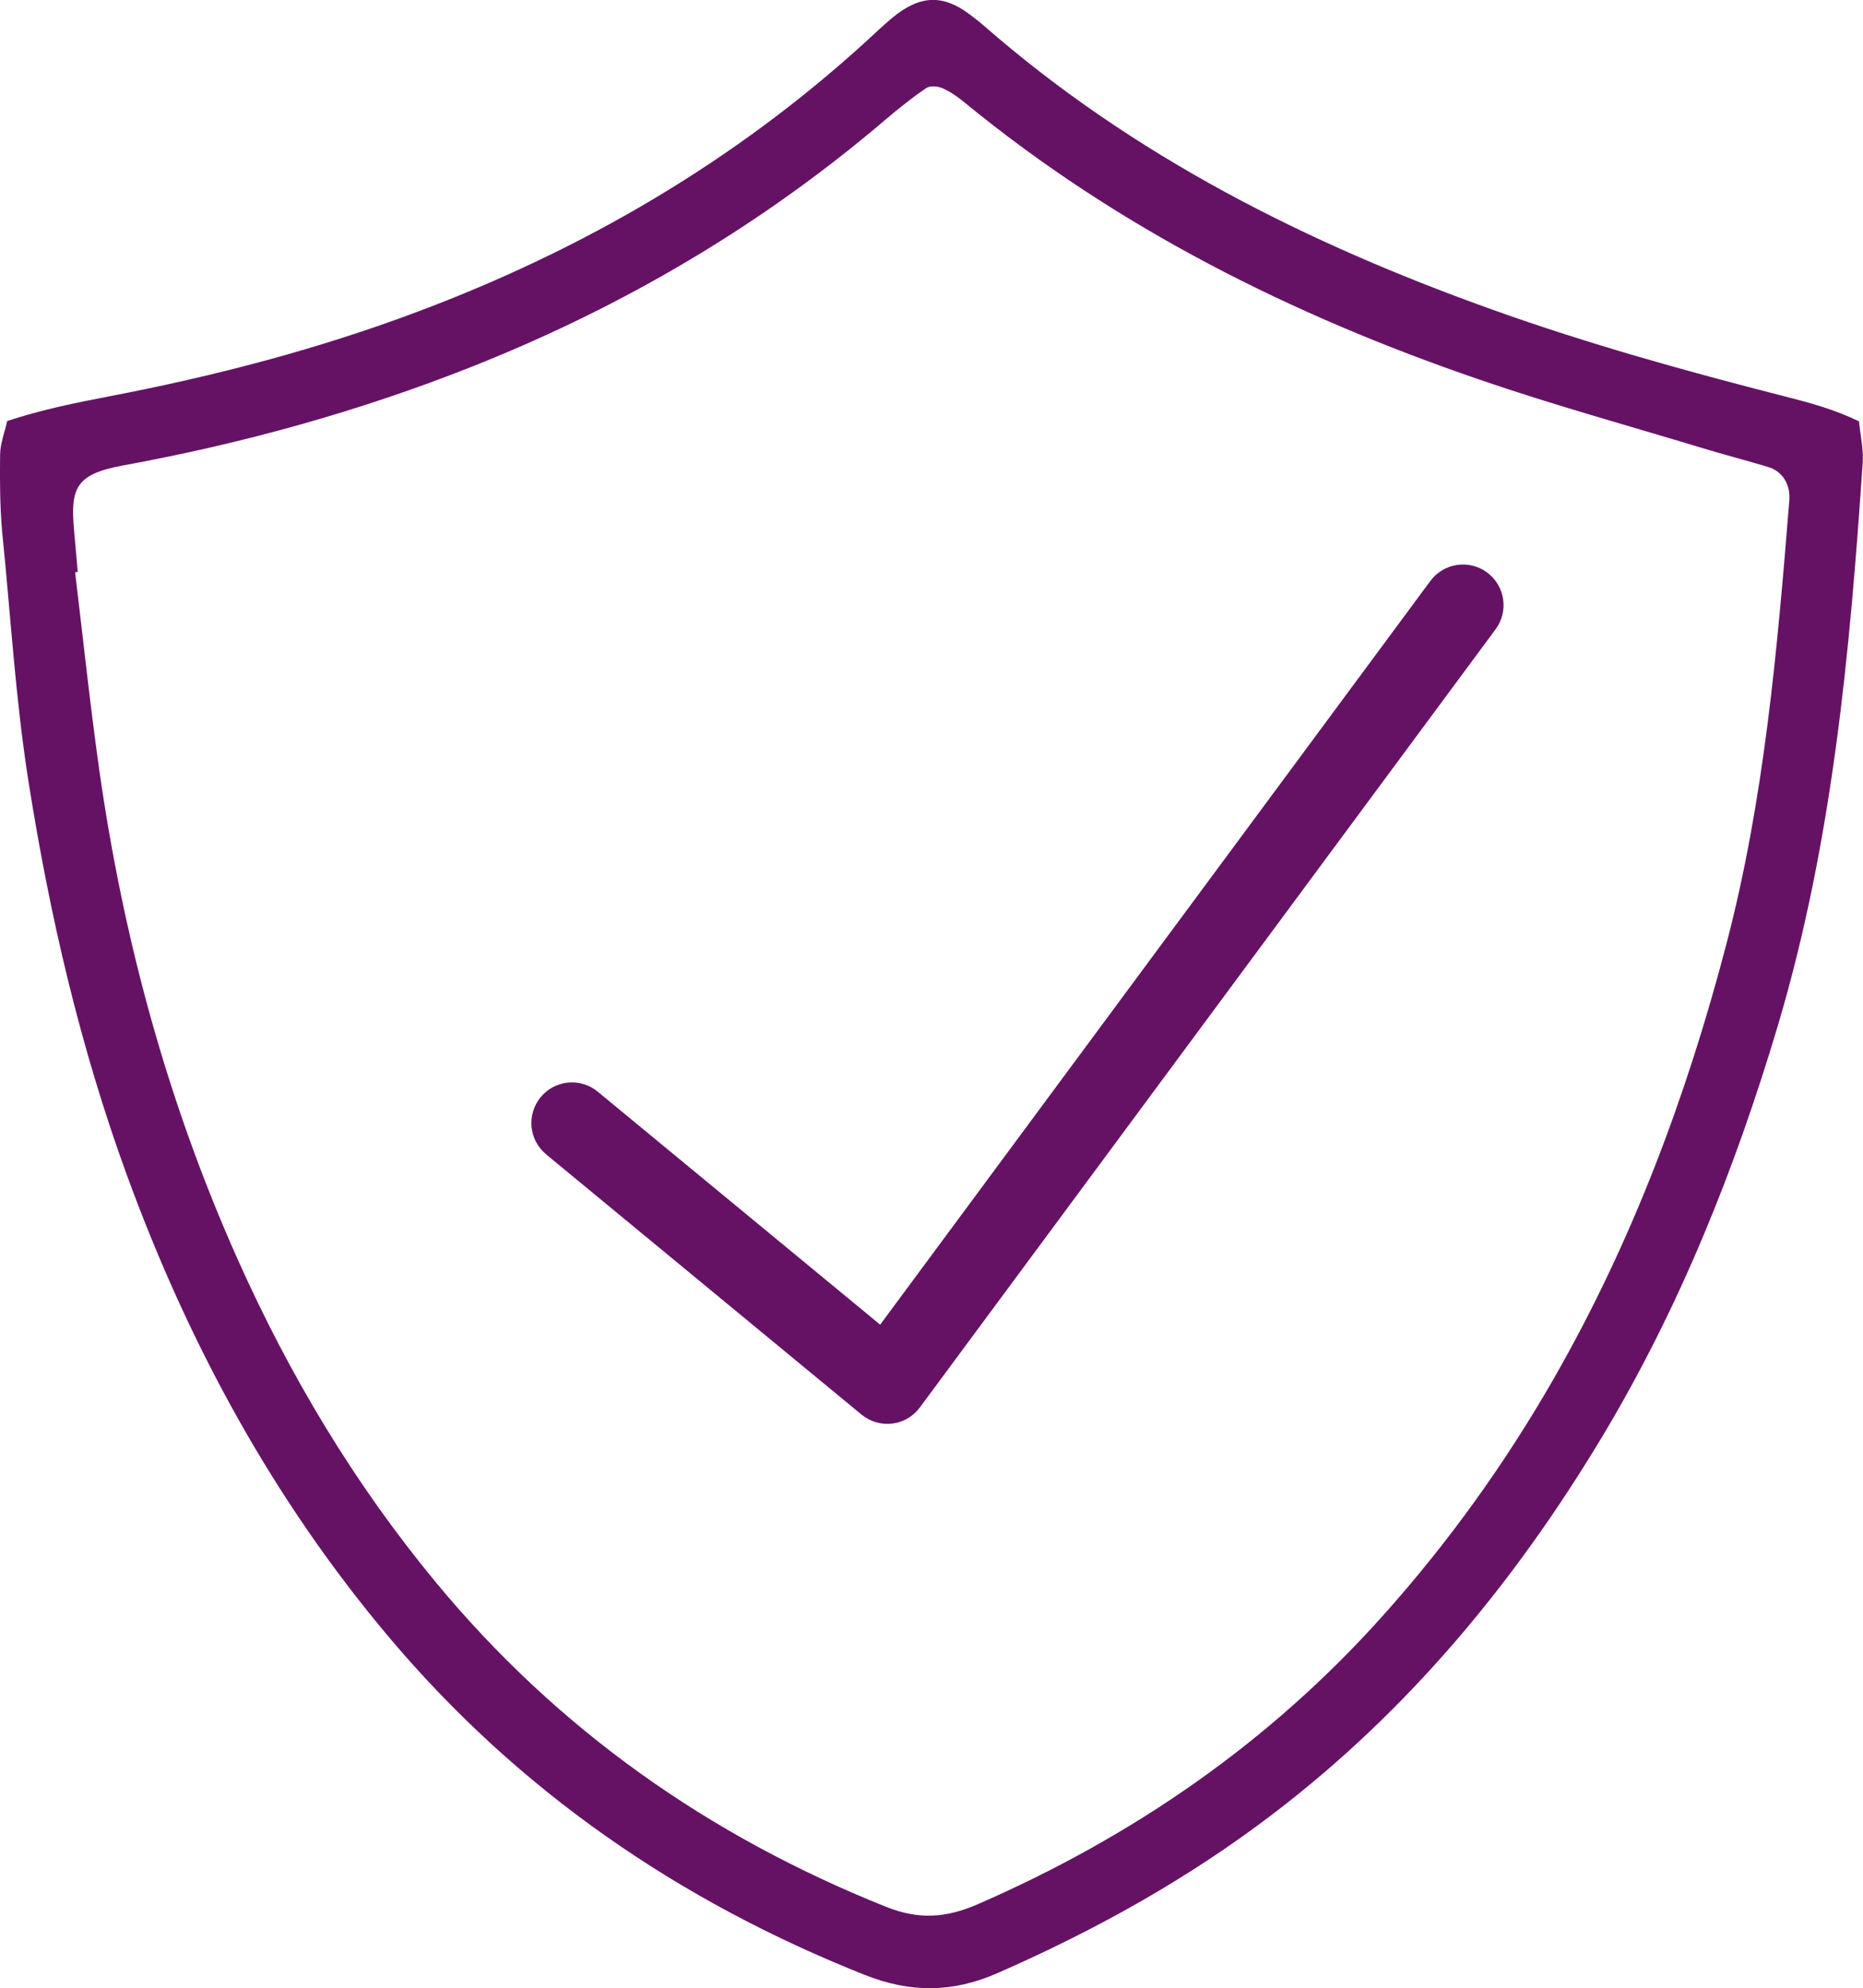
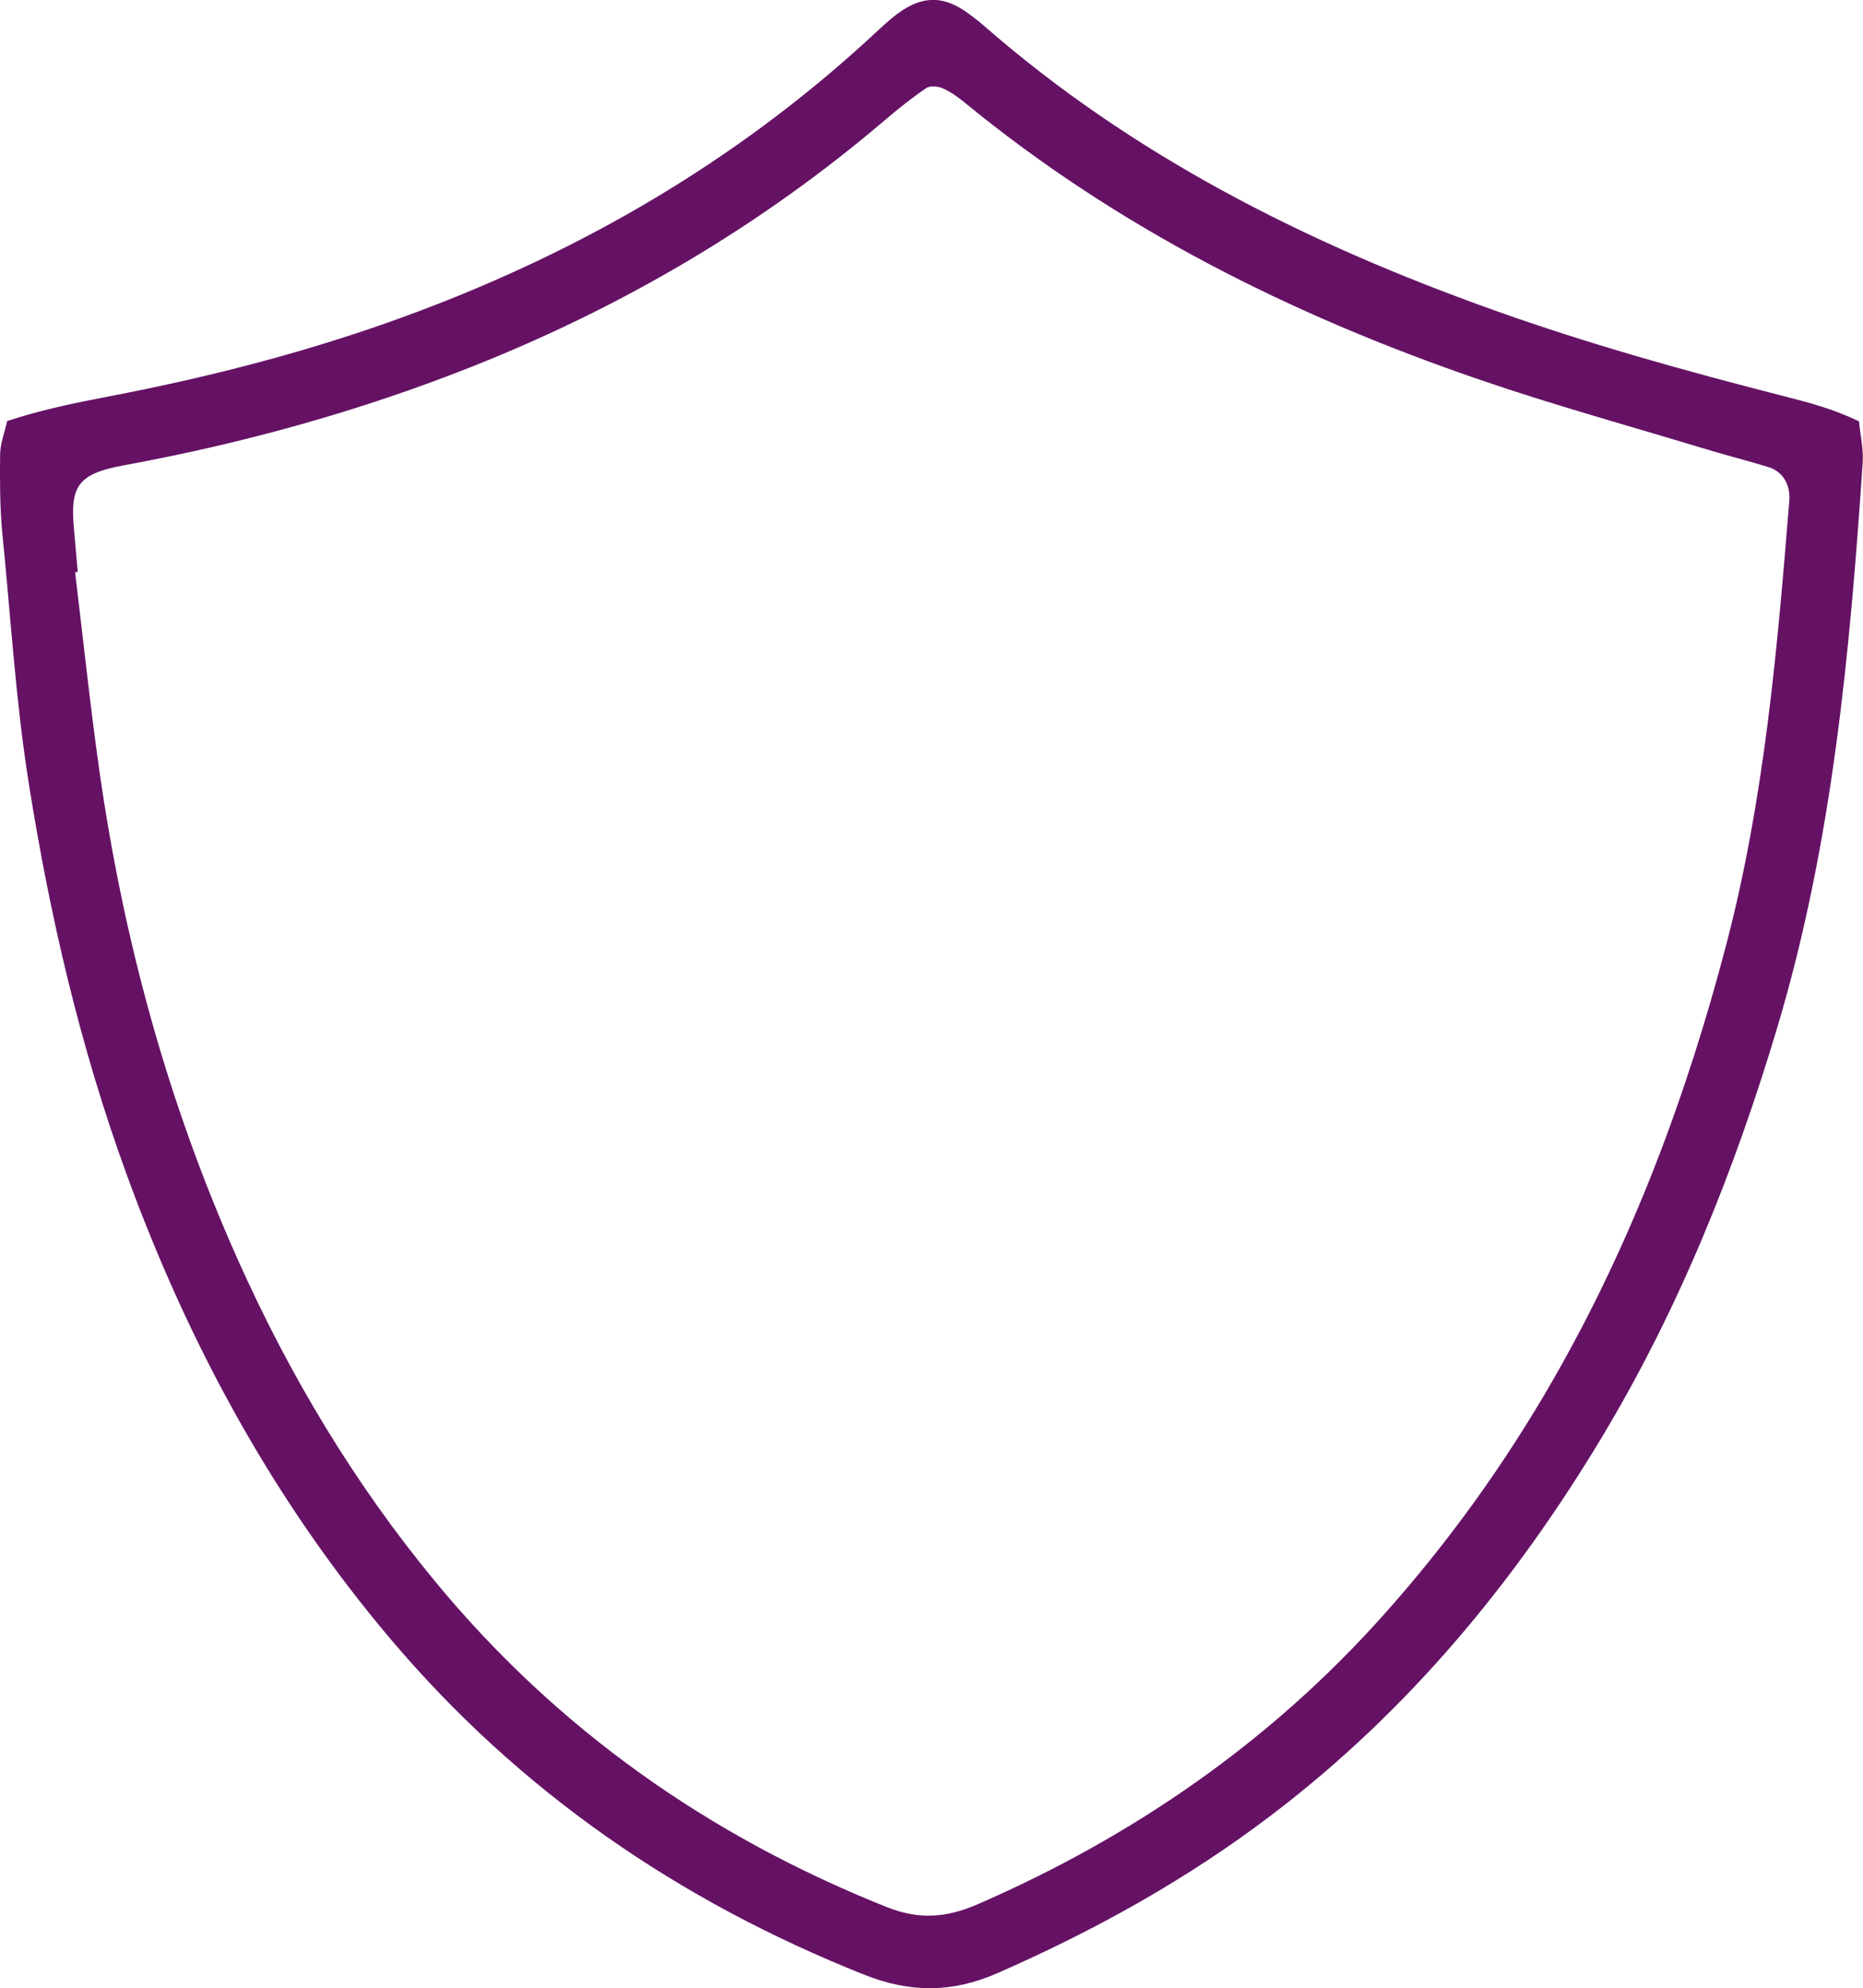
<svg xmlns="http://www.w3.org/2000/svg" viewBox="0 0 171.64 183.13">
  <defs>
    <style>.d,.e{fill:#651265;}.e{fill-rule:evenodd;}</style>
  </defs>
  <g id="a" />
  <g id="b">
    <g id="c">
      <g>
        <path class="e" d="M.66,38.78c3.21-1.06,6.31-1.68,9.43-2.28,9.65-1.85,19.14-4.32,28.36-7.78,15.33-5.75,29.23-13.85,41.35-24.91,.78-.72,1.55-1.45,2.36-2.13,2.56-2.14,4.69-2.23,7.18-.35,.42,.32,.85,.64,1.25,.99,13.8,12.07,29.86,20.12,46.99,26.23,8.75,3.13,17.7,5.62,26.69,7.92,2.32,.59,4.61,1.18,7,2.34,.12,1.24,.43,2.55,.34,3.83-1.18,17.49-2.78,34.92-7.82,51.84-3.96,13.28-9.09,26.06-16.24,37.95-8.01,13.31-17.78,25.11-30.2,34.59-7.85,6-16.4,10.75-25.44,14.71-4.16,1.83-8.05,1.84-12.29,.15-17.1-6.8-31.8-16.9-43.71-31-10.75-12.73-18.55-27.11-24.24-42.7-4.29-11.76-7.1-23.87-9.05-36.23-1.2-7.62-1.64-15.3-2.42-22.96C-.01,46.63-.02,44.22,.01,41.84c.02-1.01,.42-2.02,.65-3.05Zm6.5,13.9c-.08,0-.16,.02-.24,.03,.73,6.06,1.37,12.13,2.22,18.17,2.21,15.59,6.3,30.65,12.73,45.05,4.79,10.73,10.77,20.72,18.26,29.78,11.24,13.6,25.19,23.41,41.56,29.94,2.99,1.19,5.51,.99,8.37-.25,14.33-6.24,26.89-14.9,37.34-26.58,6.05-6.75,11.3-14.07,15.8-21.93,7.17-12.53,12.18-25.91,15.83-39.84,3.52-13.43,4.71-27.17,5.82-40.94,.12-1.49-.62-2.69-1.93-3.09-2.03-.62-4.09-1.14-6.12-1.76-6.86-2.08-13.77-3.98-20.54-6.31-17.2-5.9-33.28-13.92-47.43-25.54-.61-.5-1.28-.97-1.99-1.28-.43-.19-1.15-.26-1.5-.02-1.31,.89-2.55,1.88-3.76,2.91-11.42,9.74-24.17,17.23-38.12,22.76-10.4,4.12-21.13,7.08-32.11,9.09-4.33,.79-4.86,2.05-4.54,5.82,.12,1.32,.23,2.65,.35,3.97Z" />
-         <path class="d" d="M50.31,106.32l29.06,23.97c.79,.65,1.81,.95,2.83,.83s1.94-.66,2.55-1.49l53.04-71.67c1.23-1.66,.88-4-.78-5.23-1.66-1.23-4-.88-5.23,.78l-50.69,68.5-26.02-21.46c-1.59-1.31-3.95-1.09-5.26,.51-1.31,1.59-1.09,3.95,.51,5.26h0Z" />
      </g>
    </g>
  </g>
</svg>